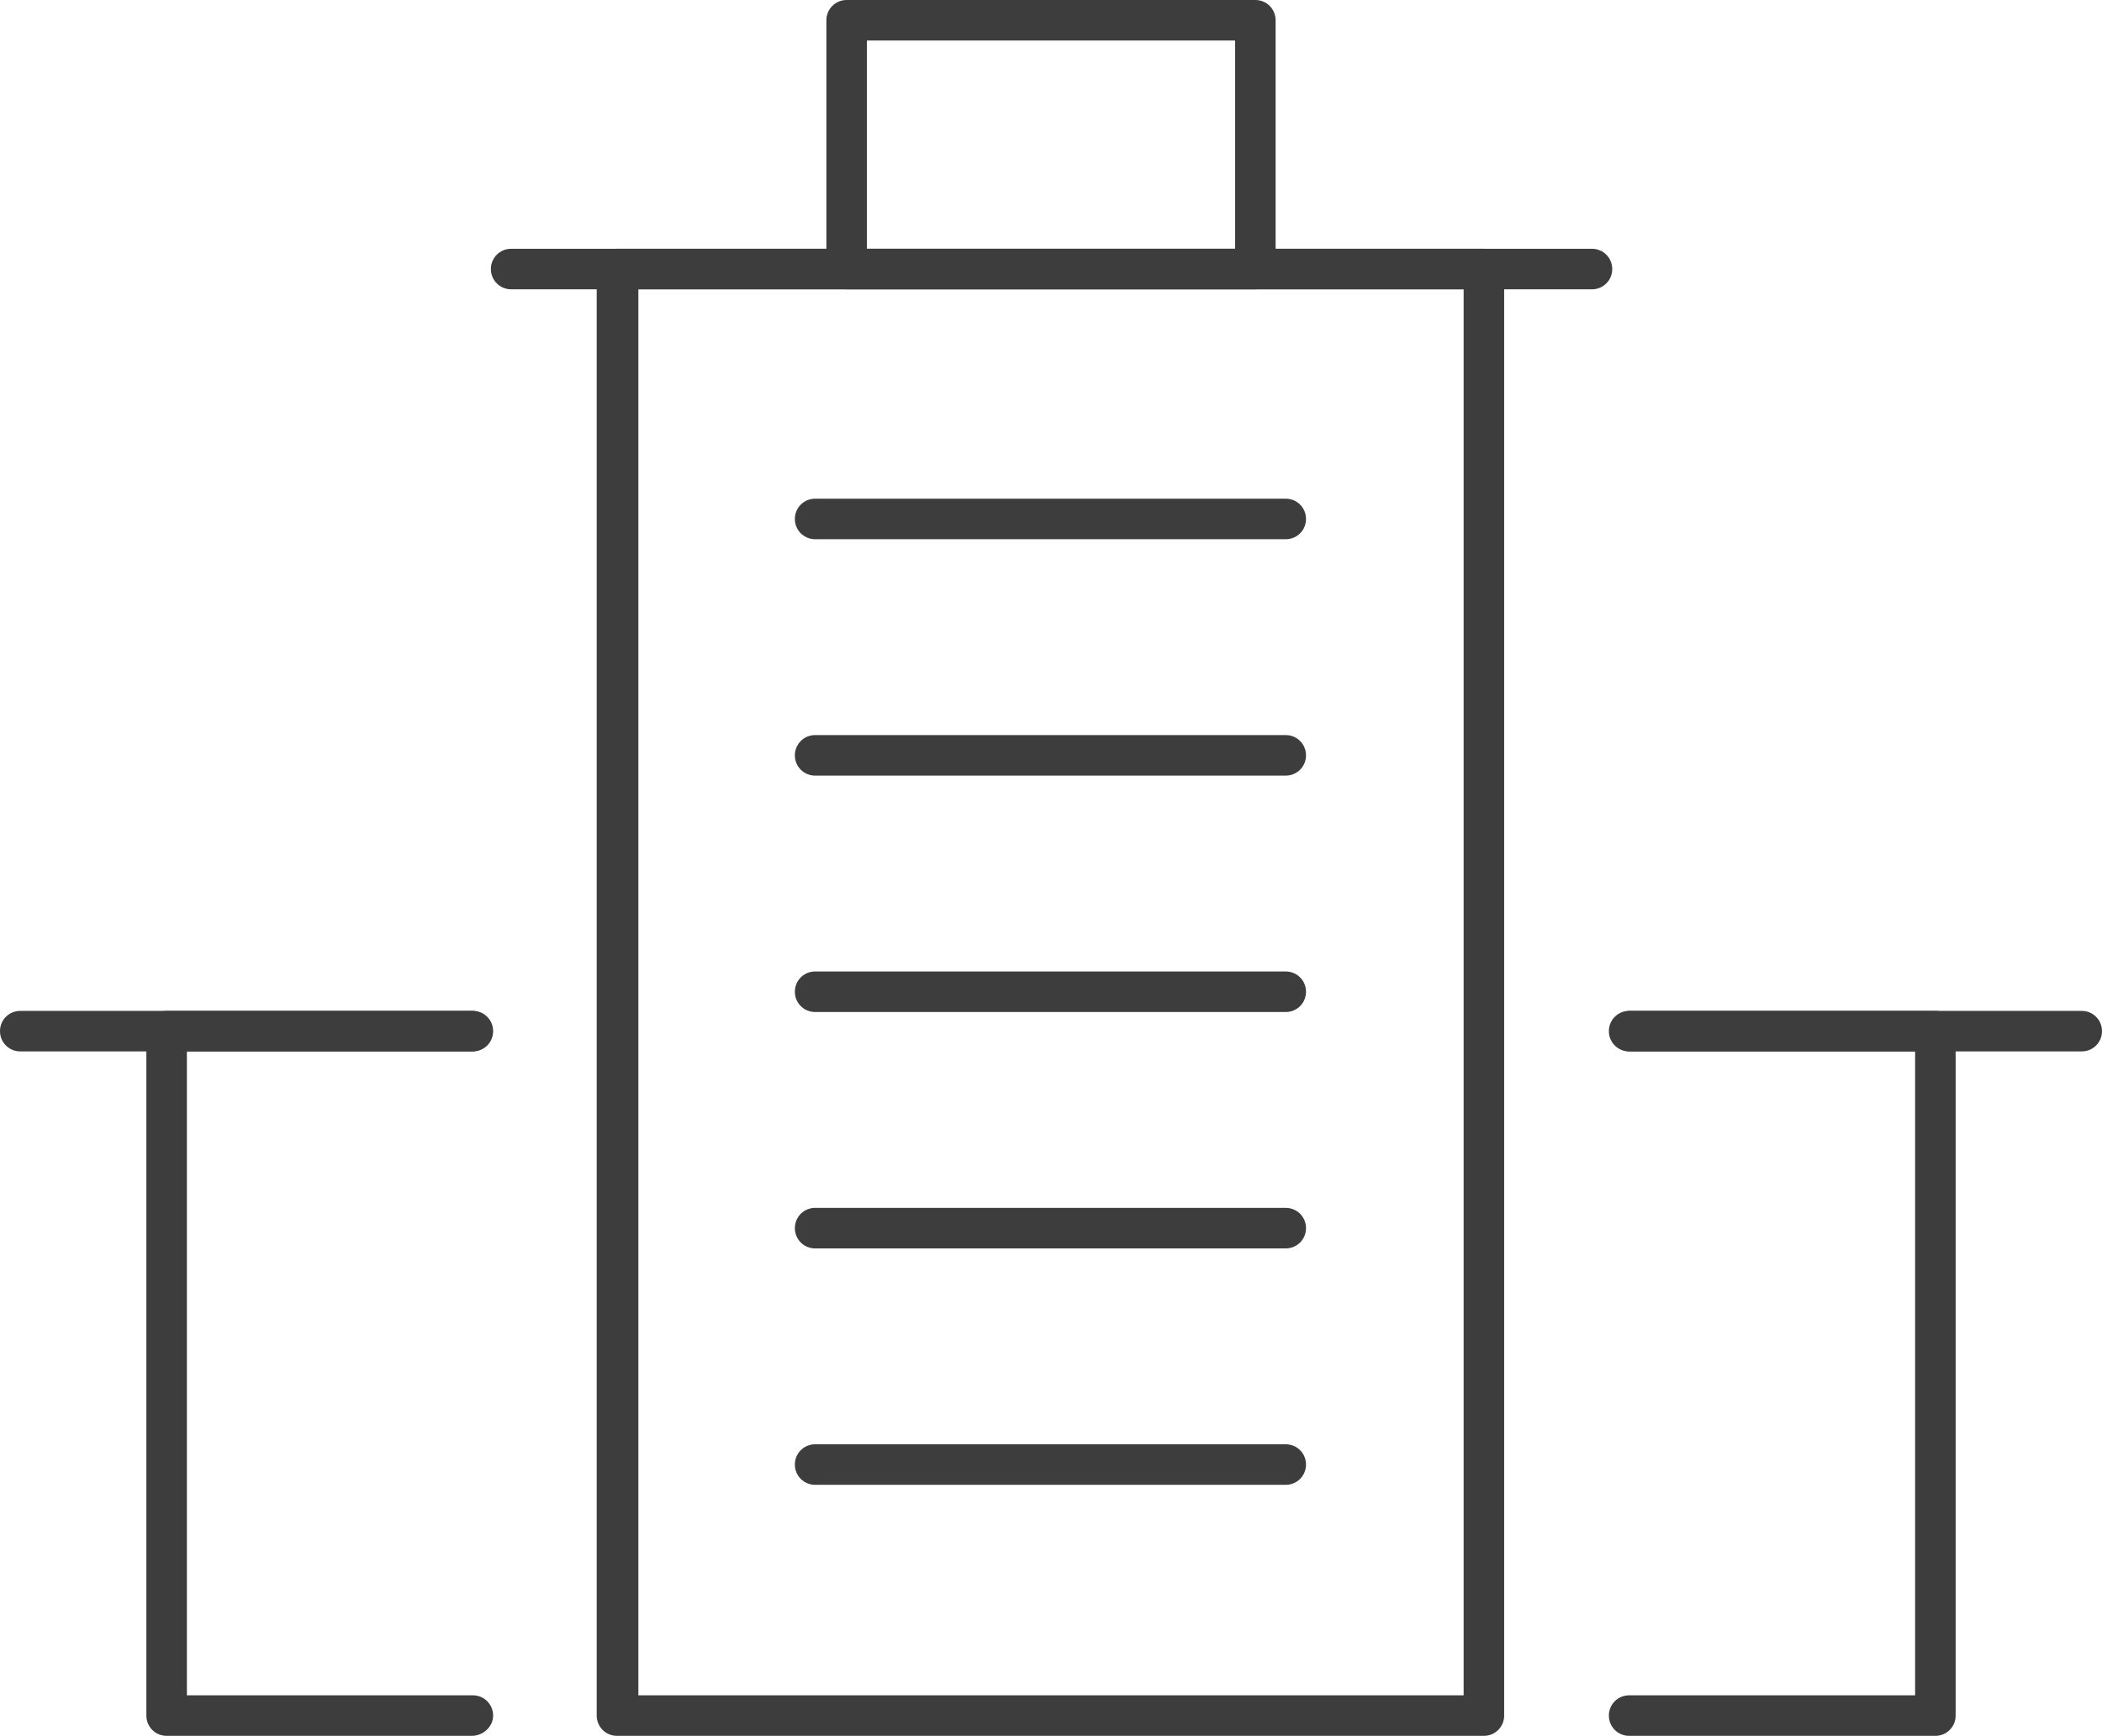
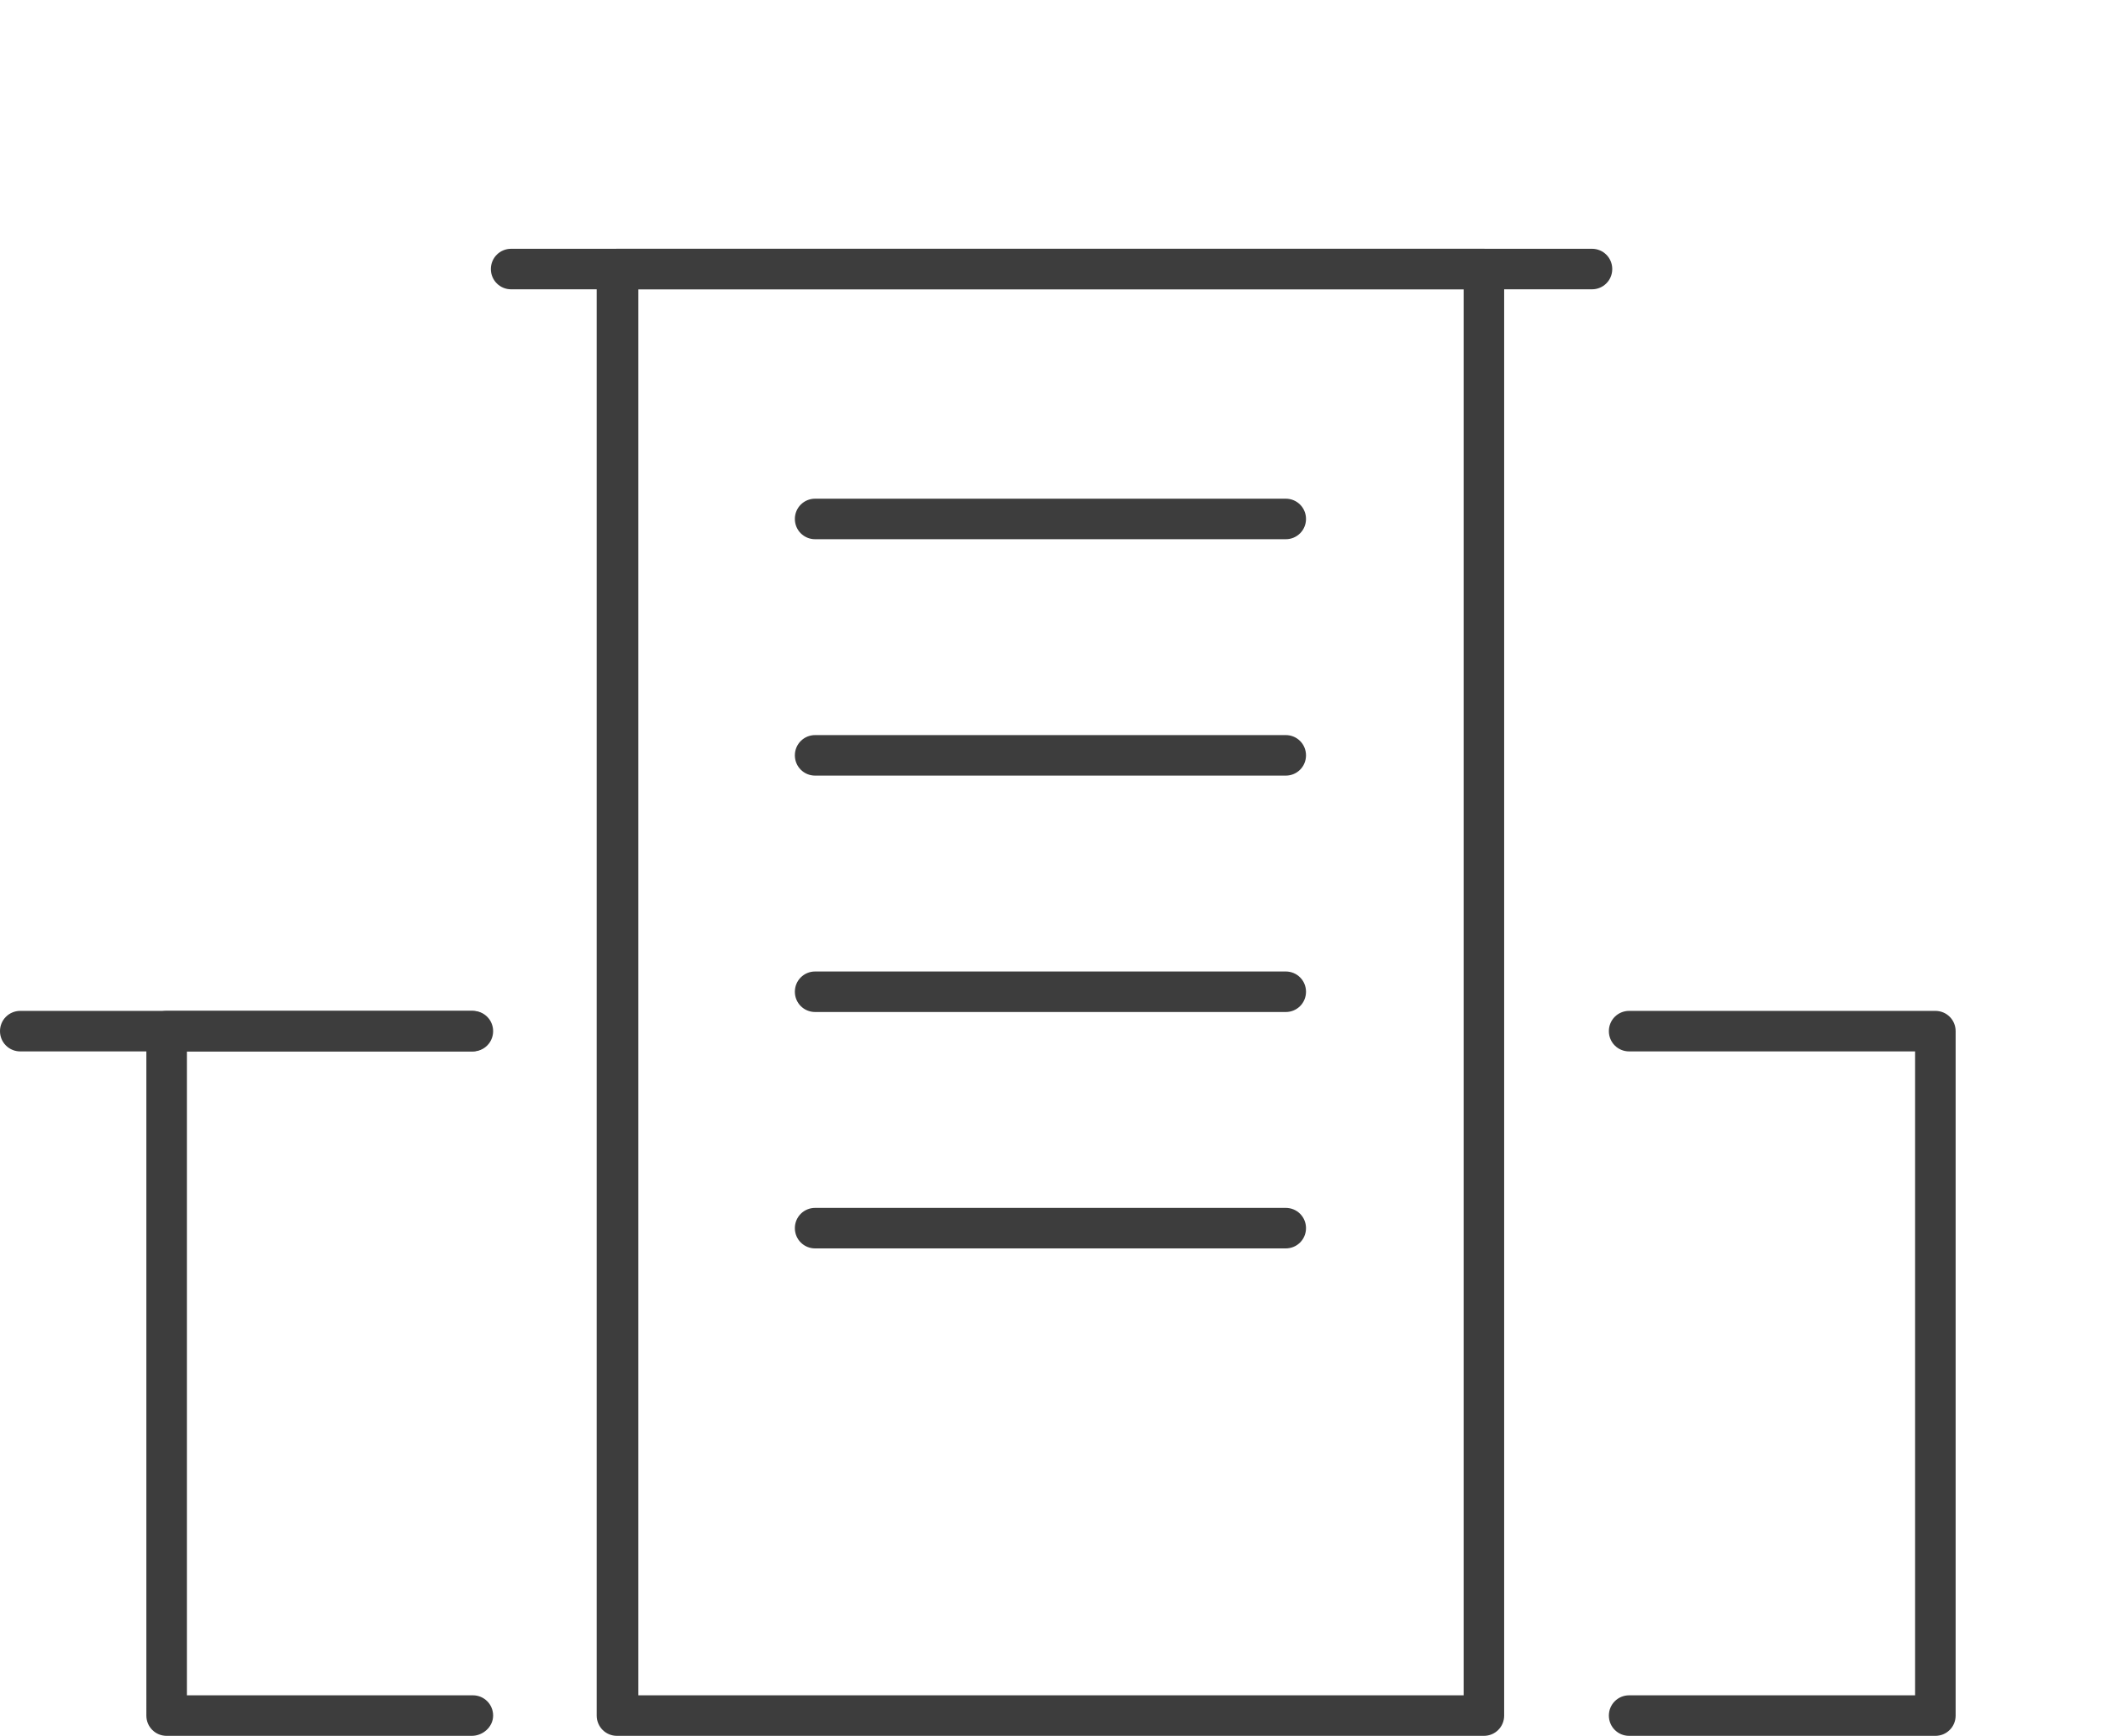
<svg xmlns="http://www.w3.org/2000/svg" version="1.1" id="Ebene_2_00000156547065835389695870000013981023540863315097_" x="0px" y="0px" viewBox="0 0 186.7 154.2" style="enable-background:new 0 0 186.7 154.2;" xml:space="preserve">
  <style type="text/css">
	.st0{fill:#3D3D3D;}
</style>
  <g id="_ëîé_1">
    <g>
      <g>
        <path class="st0" d="M41.9,154.2H14.8c-1,0-1.8-0.8-1.8-1.8V91.6c0-1,0.8-1.8,1.8-1.8h27.2c1,0,1.8,0.8,1.8,1.8s-0.8,1.8-1.8,1.8     H16.6v57.2h25.4c1,0,1.8,0.8,1.8,1.8S42.9,154.2,41.9,154.2L41.9,154.2z" />
        <path class="st0" d="M171.9,154.2h-27.2c-1,0-1.8-0.8-1.8-1.8s0.8-1.8,1.8-1.8h25.4V93.4h-25.4c-1,0-1.8-0.8-1.8-1.8     s0.8-1.8,1.8-1.8h27.2c1,0,1.8,0.8,1.8,1.8v60.8C173.7,153.4,172.9,154.2,171.9,154.2z" />
-         <path class="st0" d="M184.9,93.4h-40.1c-1,0-1.8-0.8-1.8-1.8s0.8-1.8,1.8-1.8h40.1c1,0,1.8,0.8,1.8,1.8S185.9,93.4,184.9,93.4z" />
        <path class="st0" d="M41.9,93.4H1.8c-1,0-1.8-0.8-1.8-1.8s0.8-1.8,1.8-1.8h40.1c1,0,1.8,0.8,1.8,1.8S42.9,93.4,41.9,93.4z" />
      </g>
      <g>
        <g>
          <path class="st0" d="M131.8,154.2h-77c-1,0-1.8-0.8-1.8-1.8V23.9c0-1,0.8-1.8,1.8-1.8h77c1,0,1.8,0.8,1.8,1.8v128.5      C133.6,153.4,132.8,154.2,131.8,154.2z M56.7,150.6H130V25.7H56.7L56.7,150.6L56.7,150.6z" />
          <path class="st0" d="M141.4,25.7h-96c-1,0-1.8-0.8-1.8-1.8s0.8-1.8,1.8-1.8h96c1,0,1.8,0.8,1.8,1.8S142.4,25.7,141.4,25.7      L141.4,25.7z" />
        </g>
-         <path class="st0" d="M111.5,25.7H75.2c-1,0-1.8-0.8-1.8-1.8V1.8c0-1,0.8-1.8,1.8-1.8h36.3c1,0,1.8,0.8,1.8,1.8v22.1     C113.3,24.9,112.5,25.7,111.5,25.7z M77,22.1h32.7V3.6H77V22.1z" />
        <g>
          <path class="st0" d="M114.2,47.9H72.4c-1,0-1.8-0.8-1.8-1.8s0.8-1.8,1.8-1.8h41.8c1,0,1.8,0.8,1.8,1.8S115.2,47.9,114.2,47.9z" />
          <path class="st0" d="M114.2,68.9H72.4c-1,0-1.8-0.8-1.8-1.8s0.8-1.8,1.8-1.8h41.8c1,0,1.8,0.8,1.8,1.8S115.2,68.9,114.2,68.9z" />
          <path class="st0" d="M114.2,89.9H72.4c-1,0-1.8-0.8-1.8-1.8s0.8-1.8,1.8-1.8h41.8c1,0,1.8,0.8,1.8,1.8S115.2,89.9,114.2,89.9z" />
          <path class="st0" d="M114.2,110.9H72.4c-1,0-1.8-0.8-1.8-1.8s0.8-1.8,1.8-1.8h41.8c1,0,1.8,0.8,1.8,1.8S115.2,110.9,114.2,110.9      z" />
-           <path class="st0" d="M114.2,131.9H72.4c-1,0-1.8-0.8-1.8-1.8s0.8-1.8,1.8-1.8h41.8c1,0,1.8,0.8,1.8,1.8S115.2,131.9,114.2,131.9      z" />
        </g>
      </g>
    </g>
  </g>
</svg>